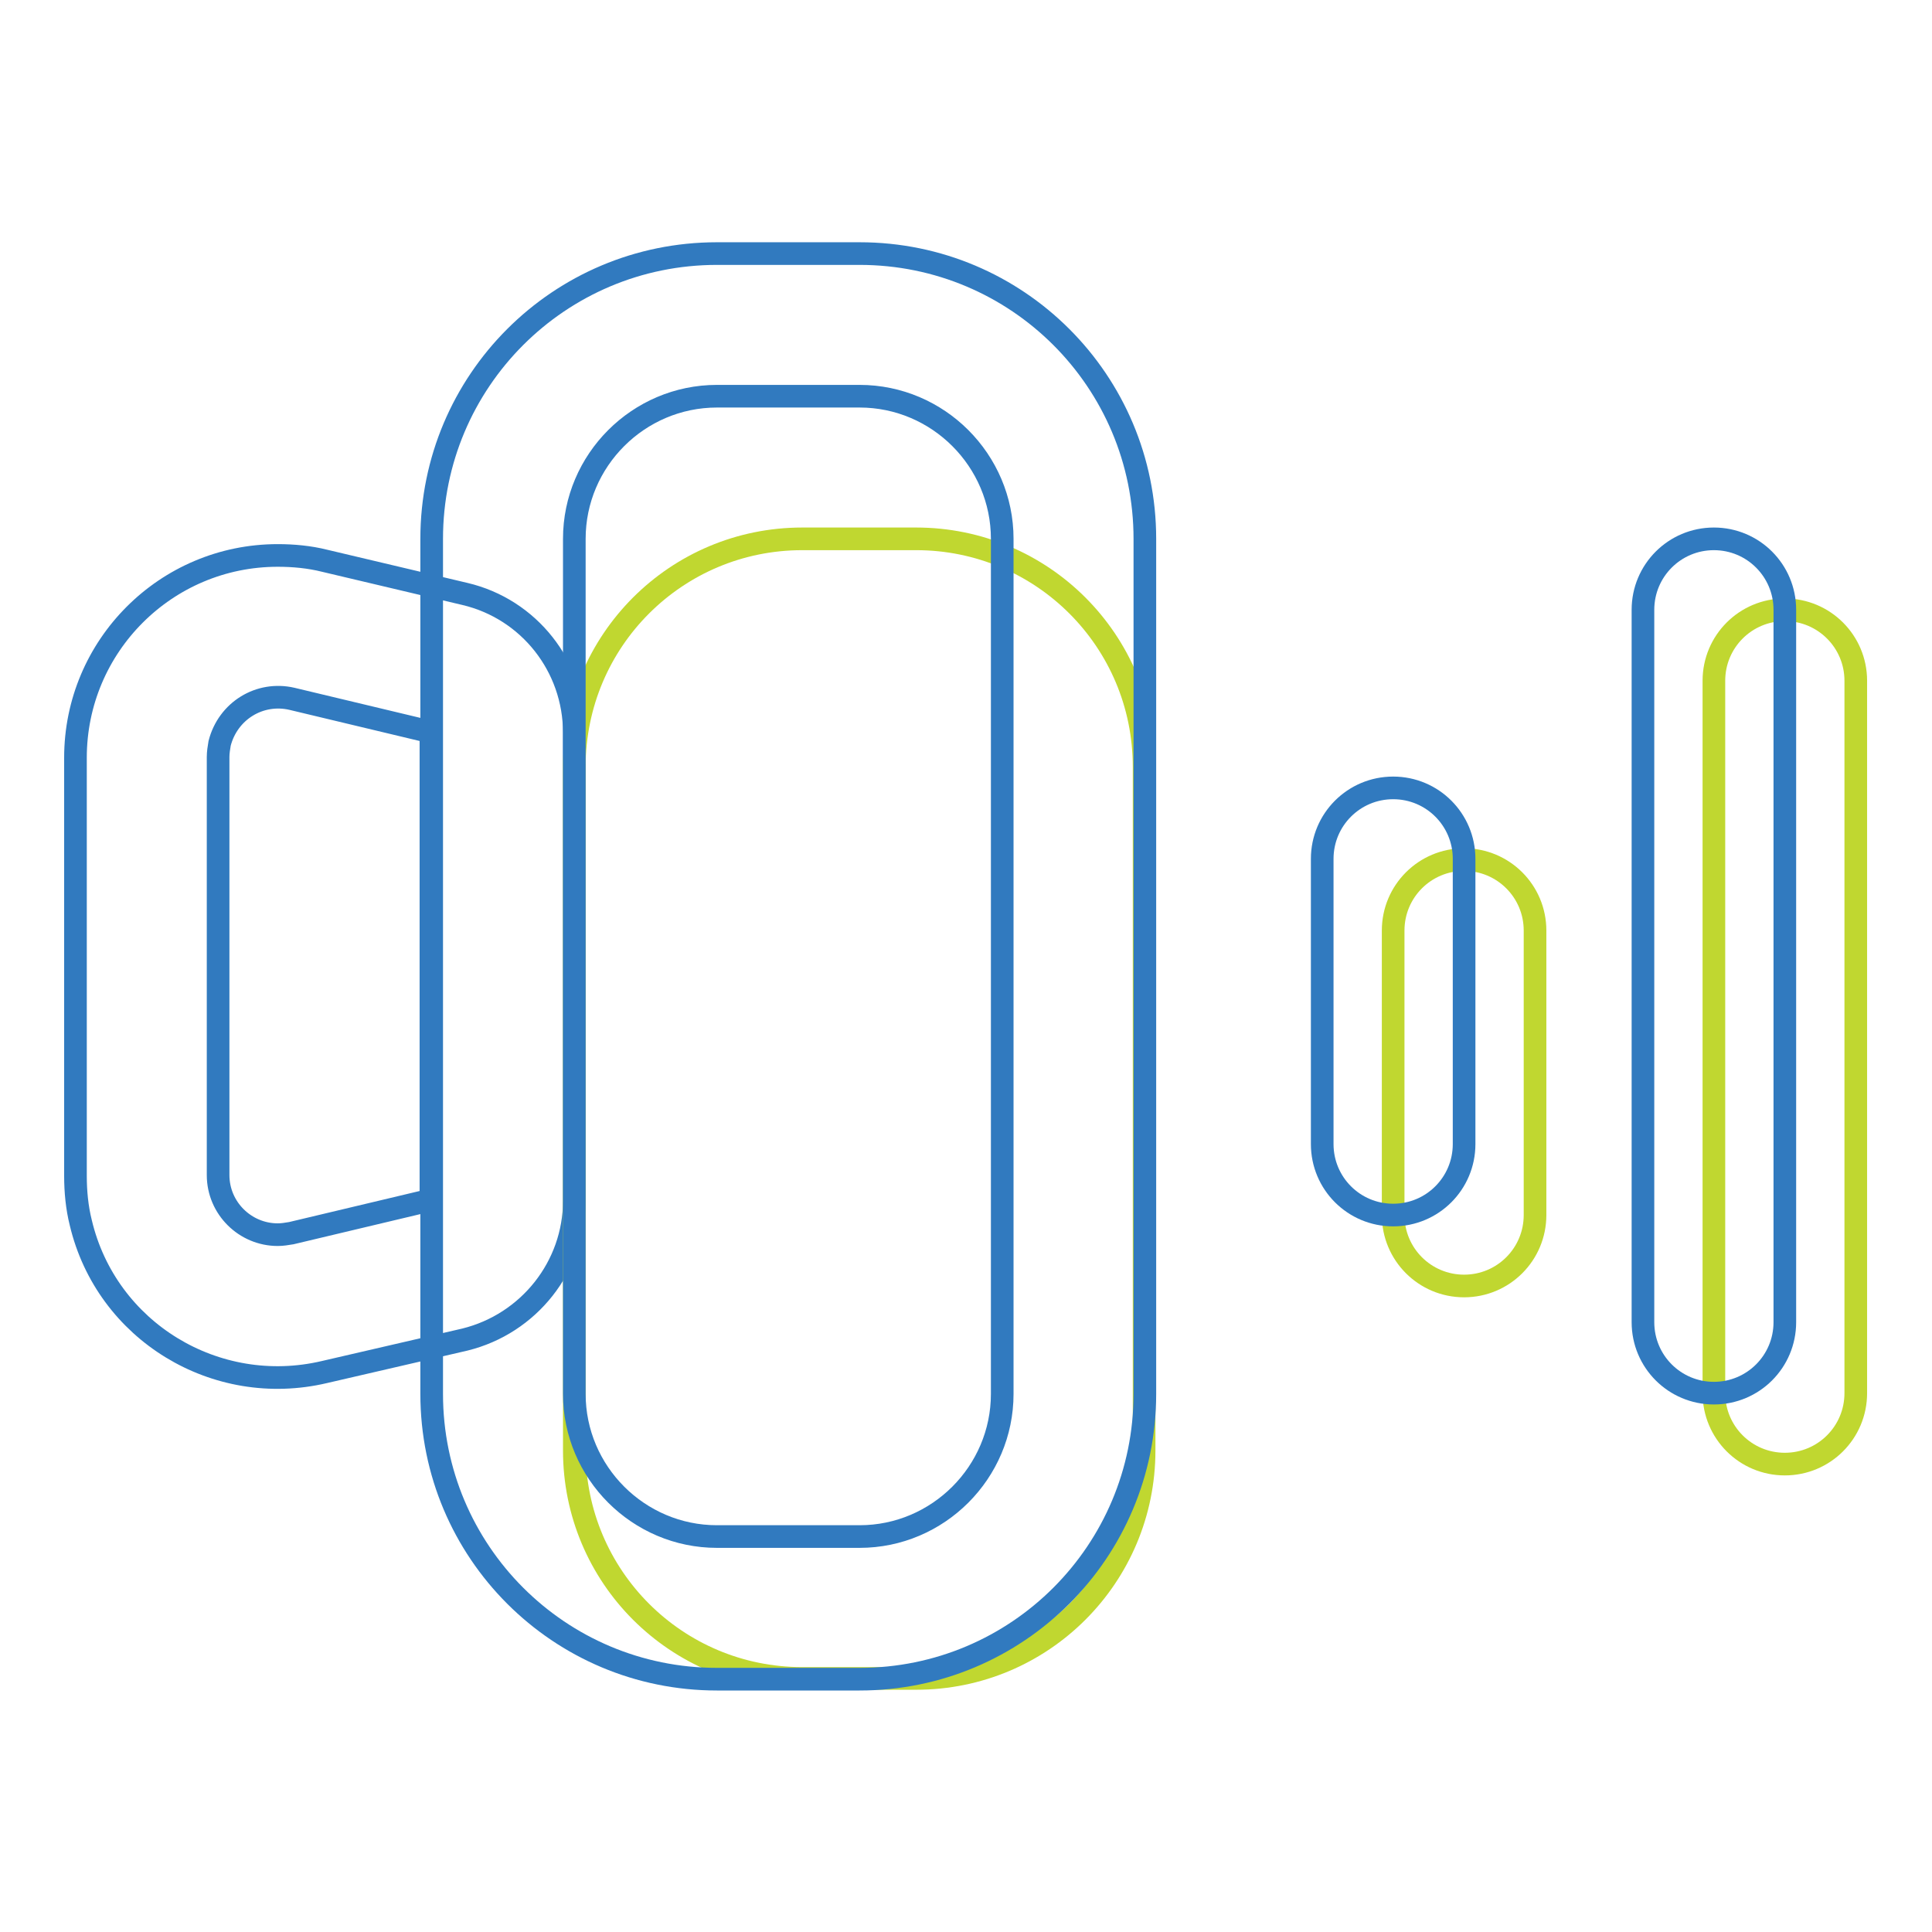
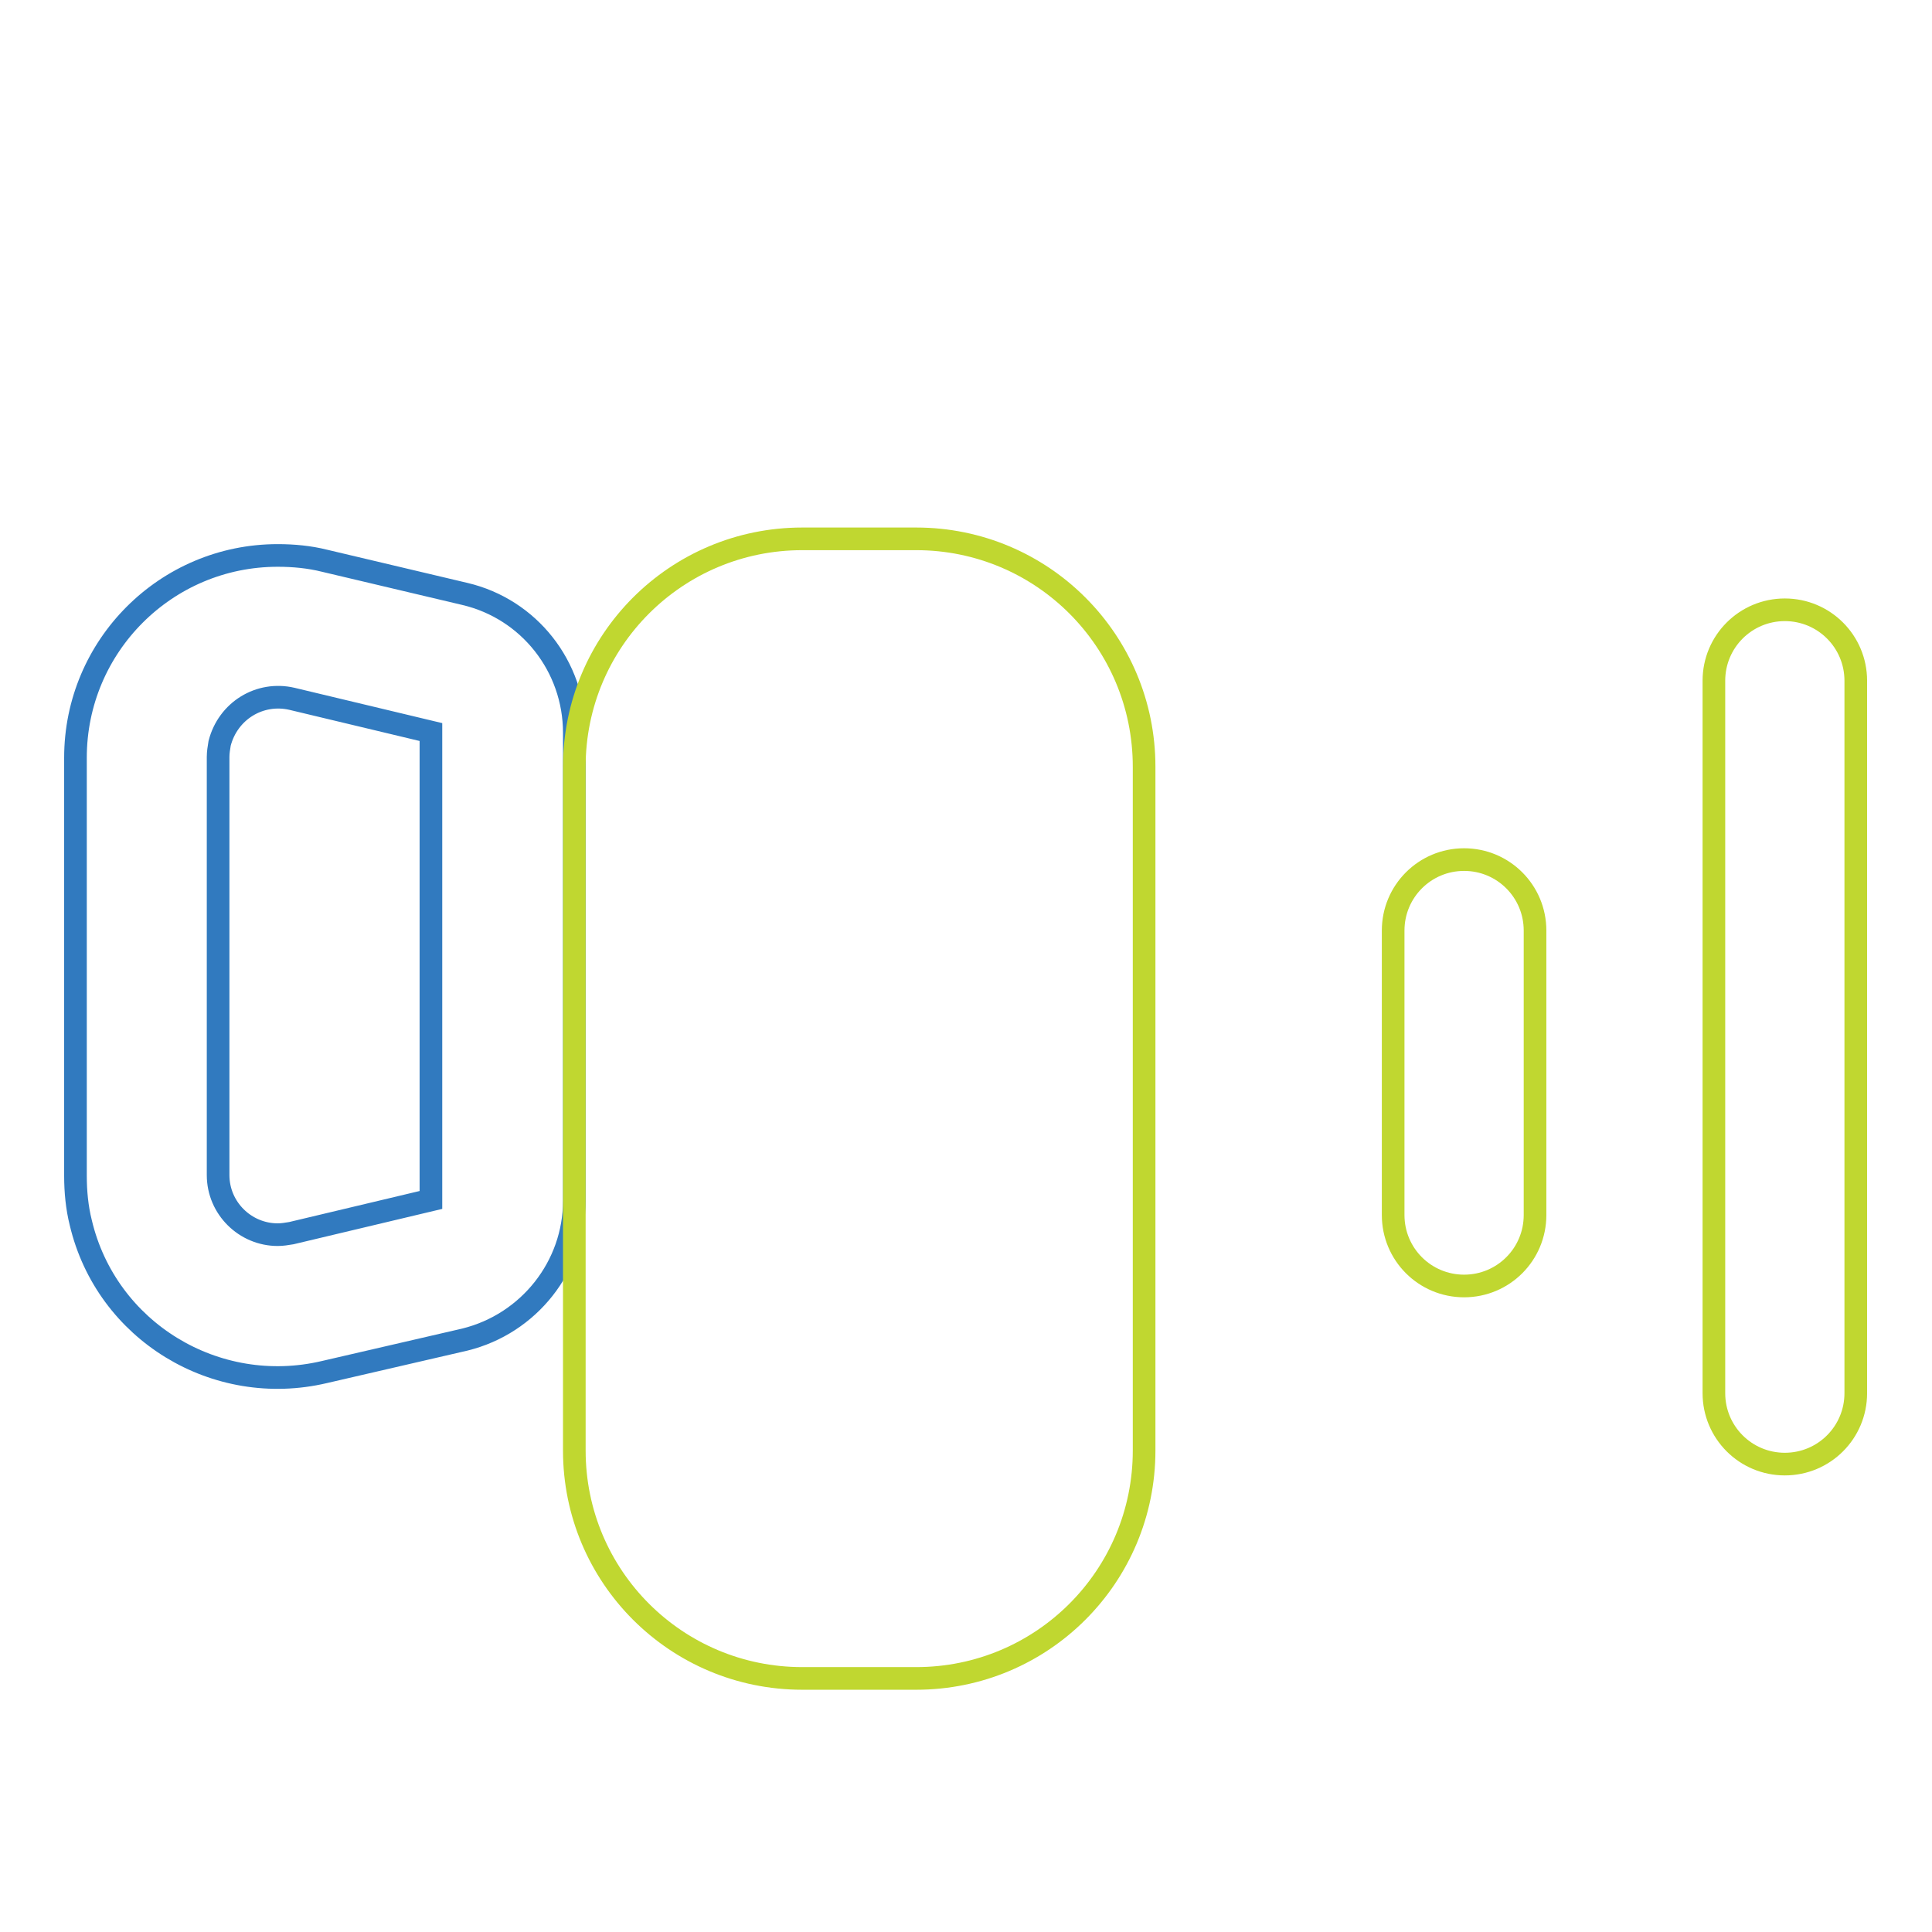
<svg xmlns="http://www.w3.org/2000/svg" version="1.1" x="0px" y="0px" viewBox="0 0 256 256" enable-background="new 0 0 256 256" xml:space="preserve">
  <g>
    <path stroke-width="3" fill-opacity="0" stroke="#317abf" d="M38.7,92.6c-4.3-1-8.5,1.6-9.6,5.9c-0.1,0.6-0.2,1.2-0.2,1.8v55.4c0,4.4,3.6,7.9,7.9,7.9 c0.6,0,1.2-0.1,1.8-0.2l18.5-4.4V97L38.7,92.6z M61.6,78.7c8.5,2,14.5,9.6,14.5,18.4v62c0,8.7-6,16.3-14.5,18.4L43,181.8 c-14.4,3.4-28.9-5.4-32.3-19.8c-0.5-2-0.7-4.1-0.7-6.2v-55.4c0-14.8,12-26.8,26.8-26.8c2.1,0,4.2,0.2,6.2,0.7L61.6,78.7z" />
    <path stroke-width="3" fill-opacity="0" stroke="#c0d730" d="M106.3,71.4h15.1c16.7,0,30.2,13.5,30.2,30.2v90.6c0,16.7-13.5,30.2-30.2,30.2l0,0h-15.1 c-16.7,0-30.2-13.5-30.2-30.2l0,0v-90.6C76.1,84.9,89.6,71.4,106.3,71.4z M184.6,123.3c0-5.2,4.2-9.4,9.4-9.4s9.4,4.2,9.4,9.4V161 c0,5.2-4.2,9.4-9.4,9.4s-9.4-4.2-9.4-9.4V123.3z M227.1,90.2c0-5.2,4.2-9.4,9.4-9.4c5.2,0,9.4,4.2,9.4,9.4v94.4 c0,5.2-4.2,9.4-9.4,9.4c-5.2,0-9.4-4.2-9.4-9.4V90.2z" />
-     <path stroke-width="3" fill-opacity="0" stroke="#317abf" d="M175.2,113.8c0-5.2,4.2-9.4,9.4-9.4c5.2,0,9.4,4.2,9.4,9.4v37.8c0,5.2-4.2,9.4-9.4,9.4 c-5.2,0-9.4-4.2-9.4-9.4V113.8z M217.7,80.8c0-5.2,4.2-9.4,9.4-9.4s9.4,4.2,9.4,9.4v94.4c0,5.2-4.2,9.4-9.4,9.4s-9.4-4.2-9.4-9.4 V80.8z M95,52.5c-10.4,0-18.9,8.5-18.9,18.9v113.3c0,10.4,8.5,18.9,18.9,18.9h18.9c10.4,0,18.9-8.5,18.9-18.9V71.4 c0-10.4-8.5-18.9-18.9-18.9H95z M95,33.6h18.9c20.9,0,37.8,16.9,37.8,37.8v113.3c0,20.9-16.9,37.8-37.8,37.8H95 c-20.9,0-37.8-16.9-37.8-37.8V71.4C57.2,50.5,74.1,33.6,95,33.6z" />
  </g>
</svg>